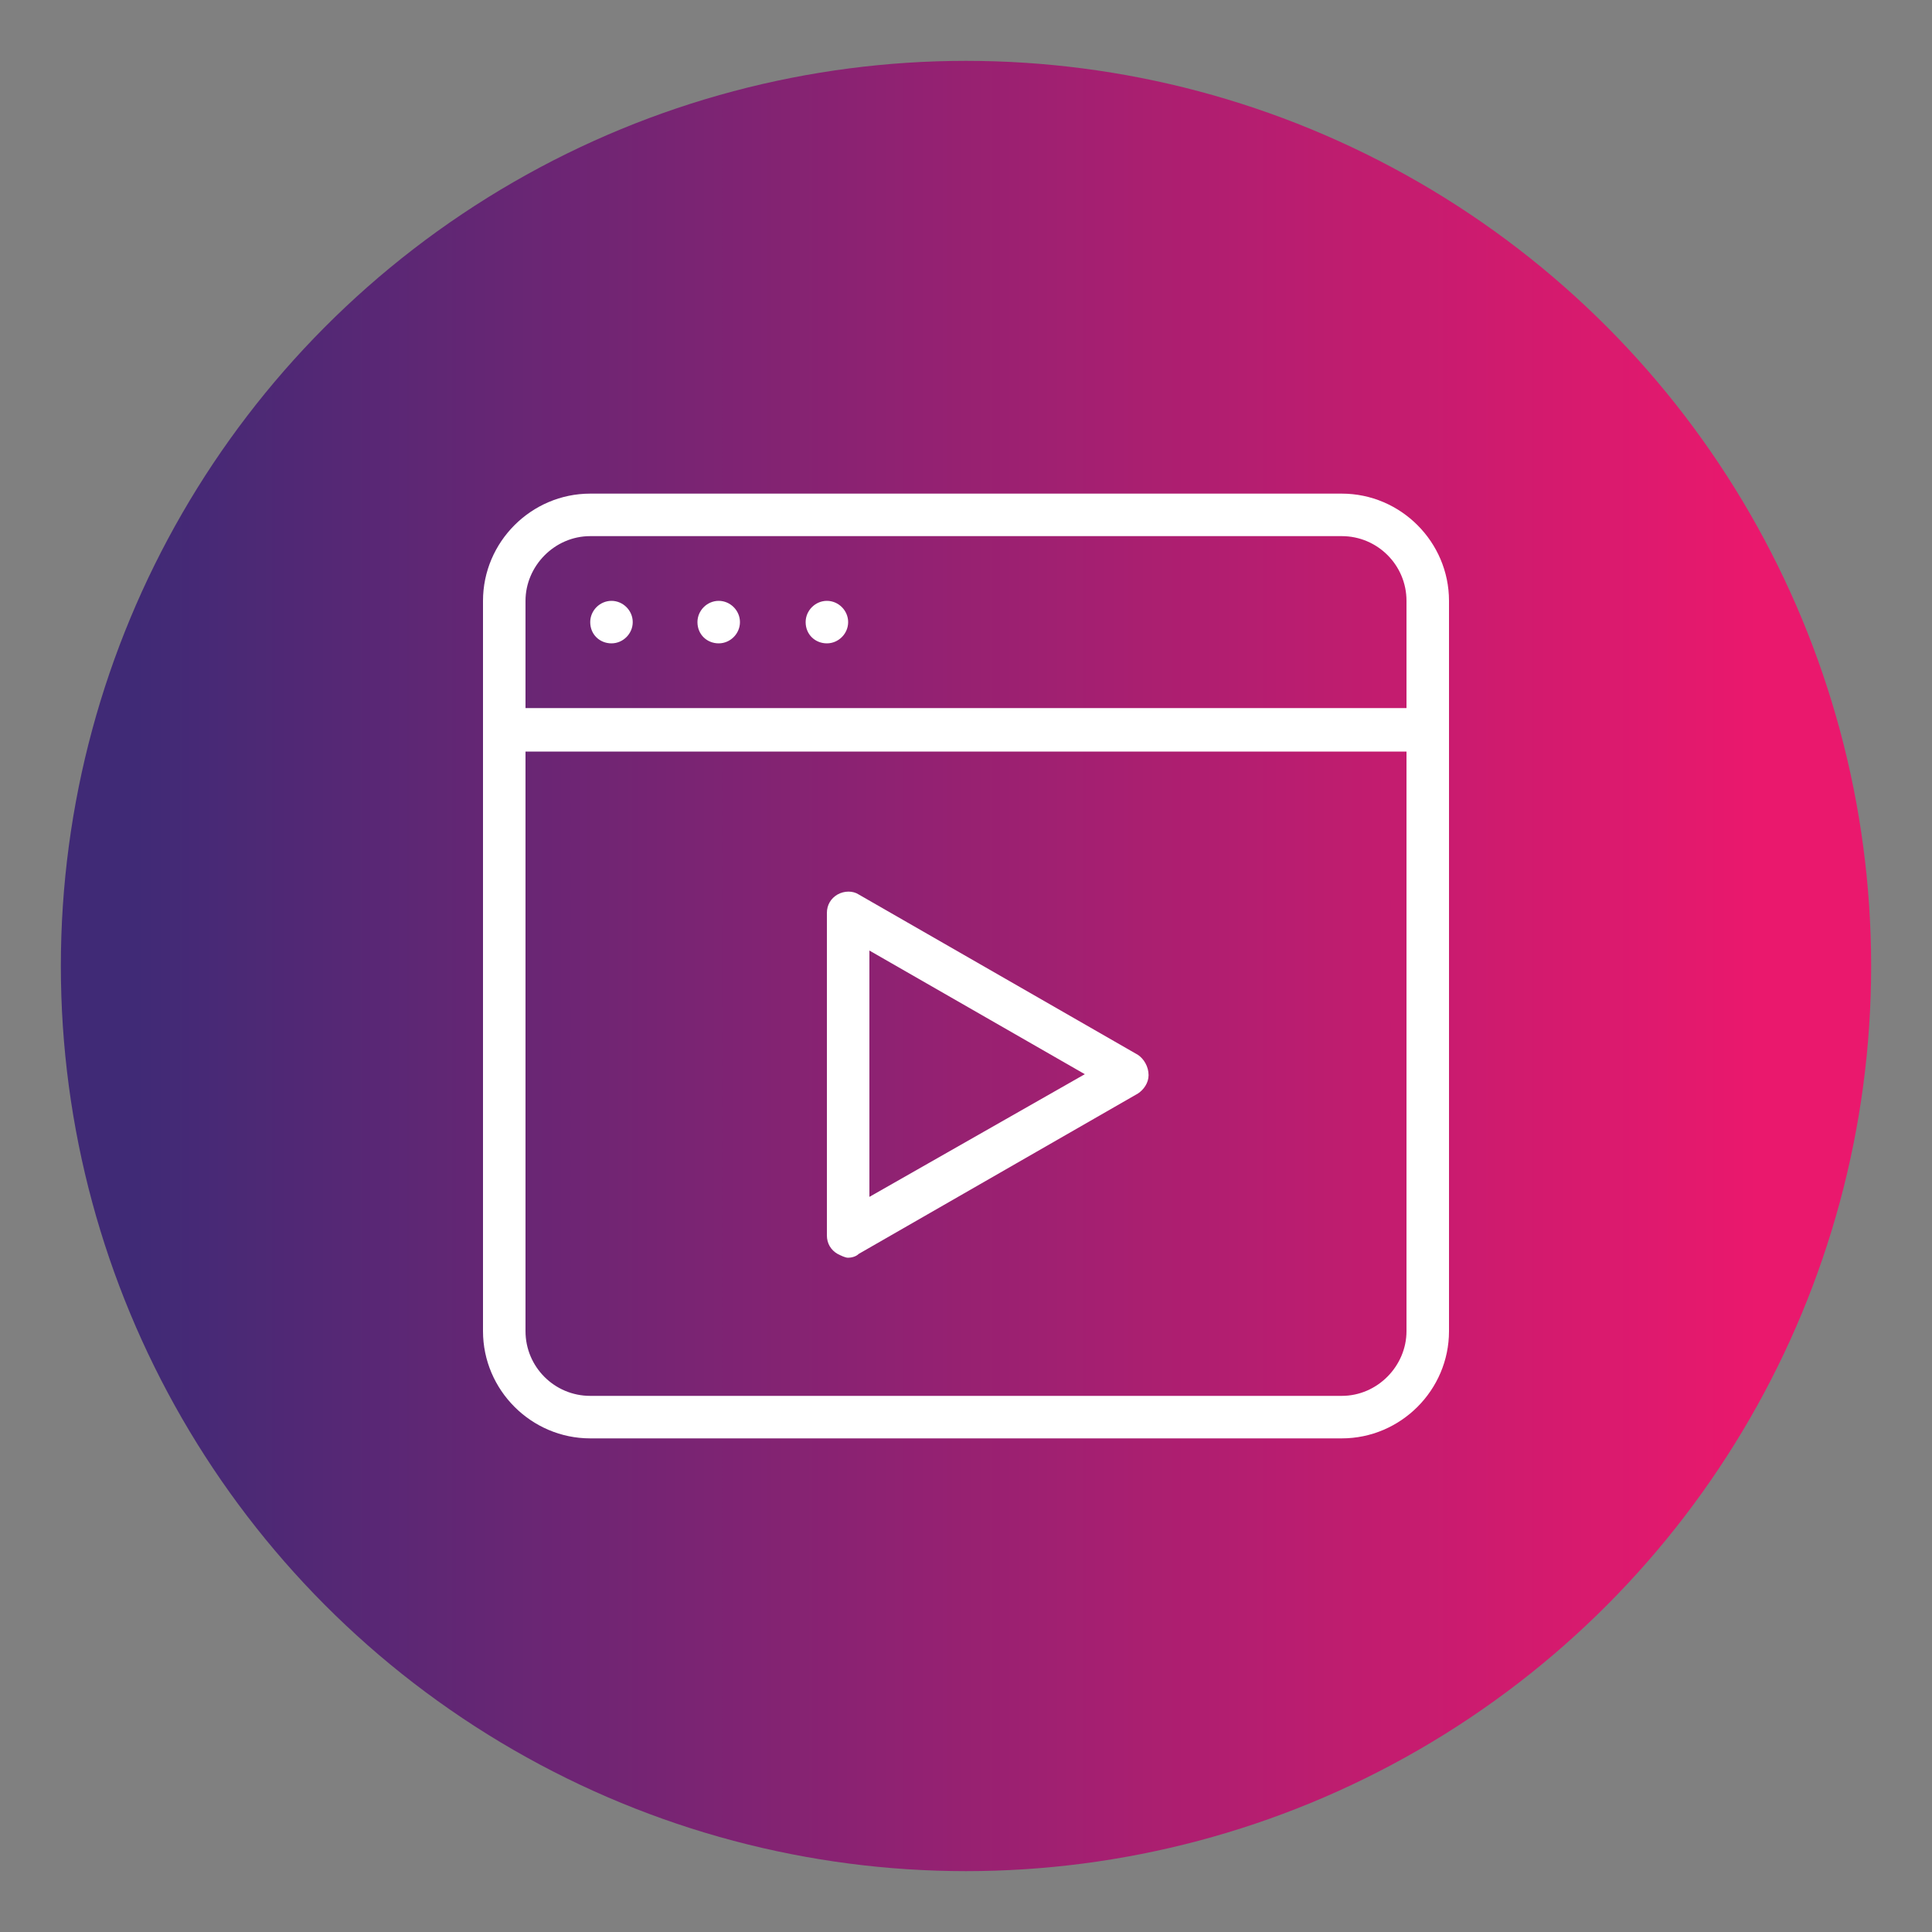
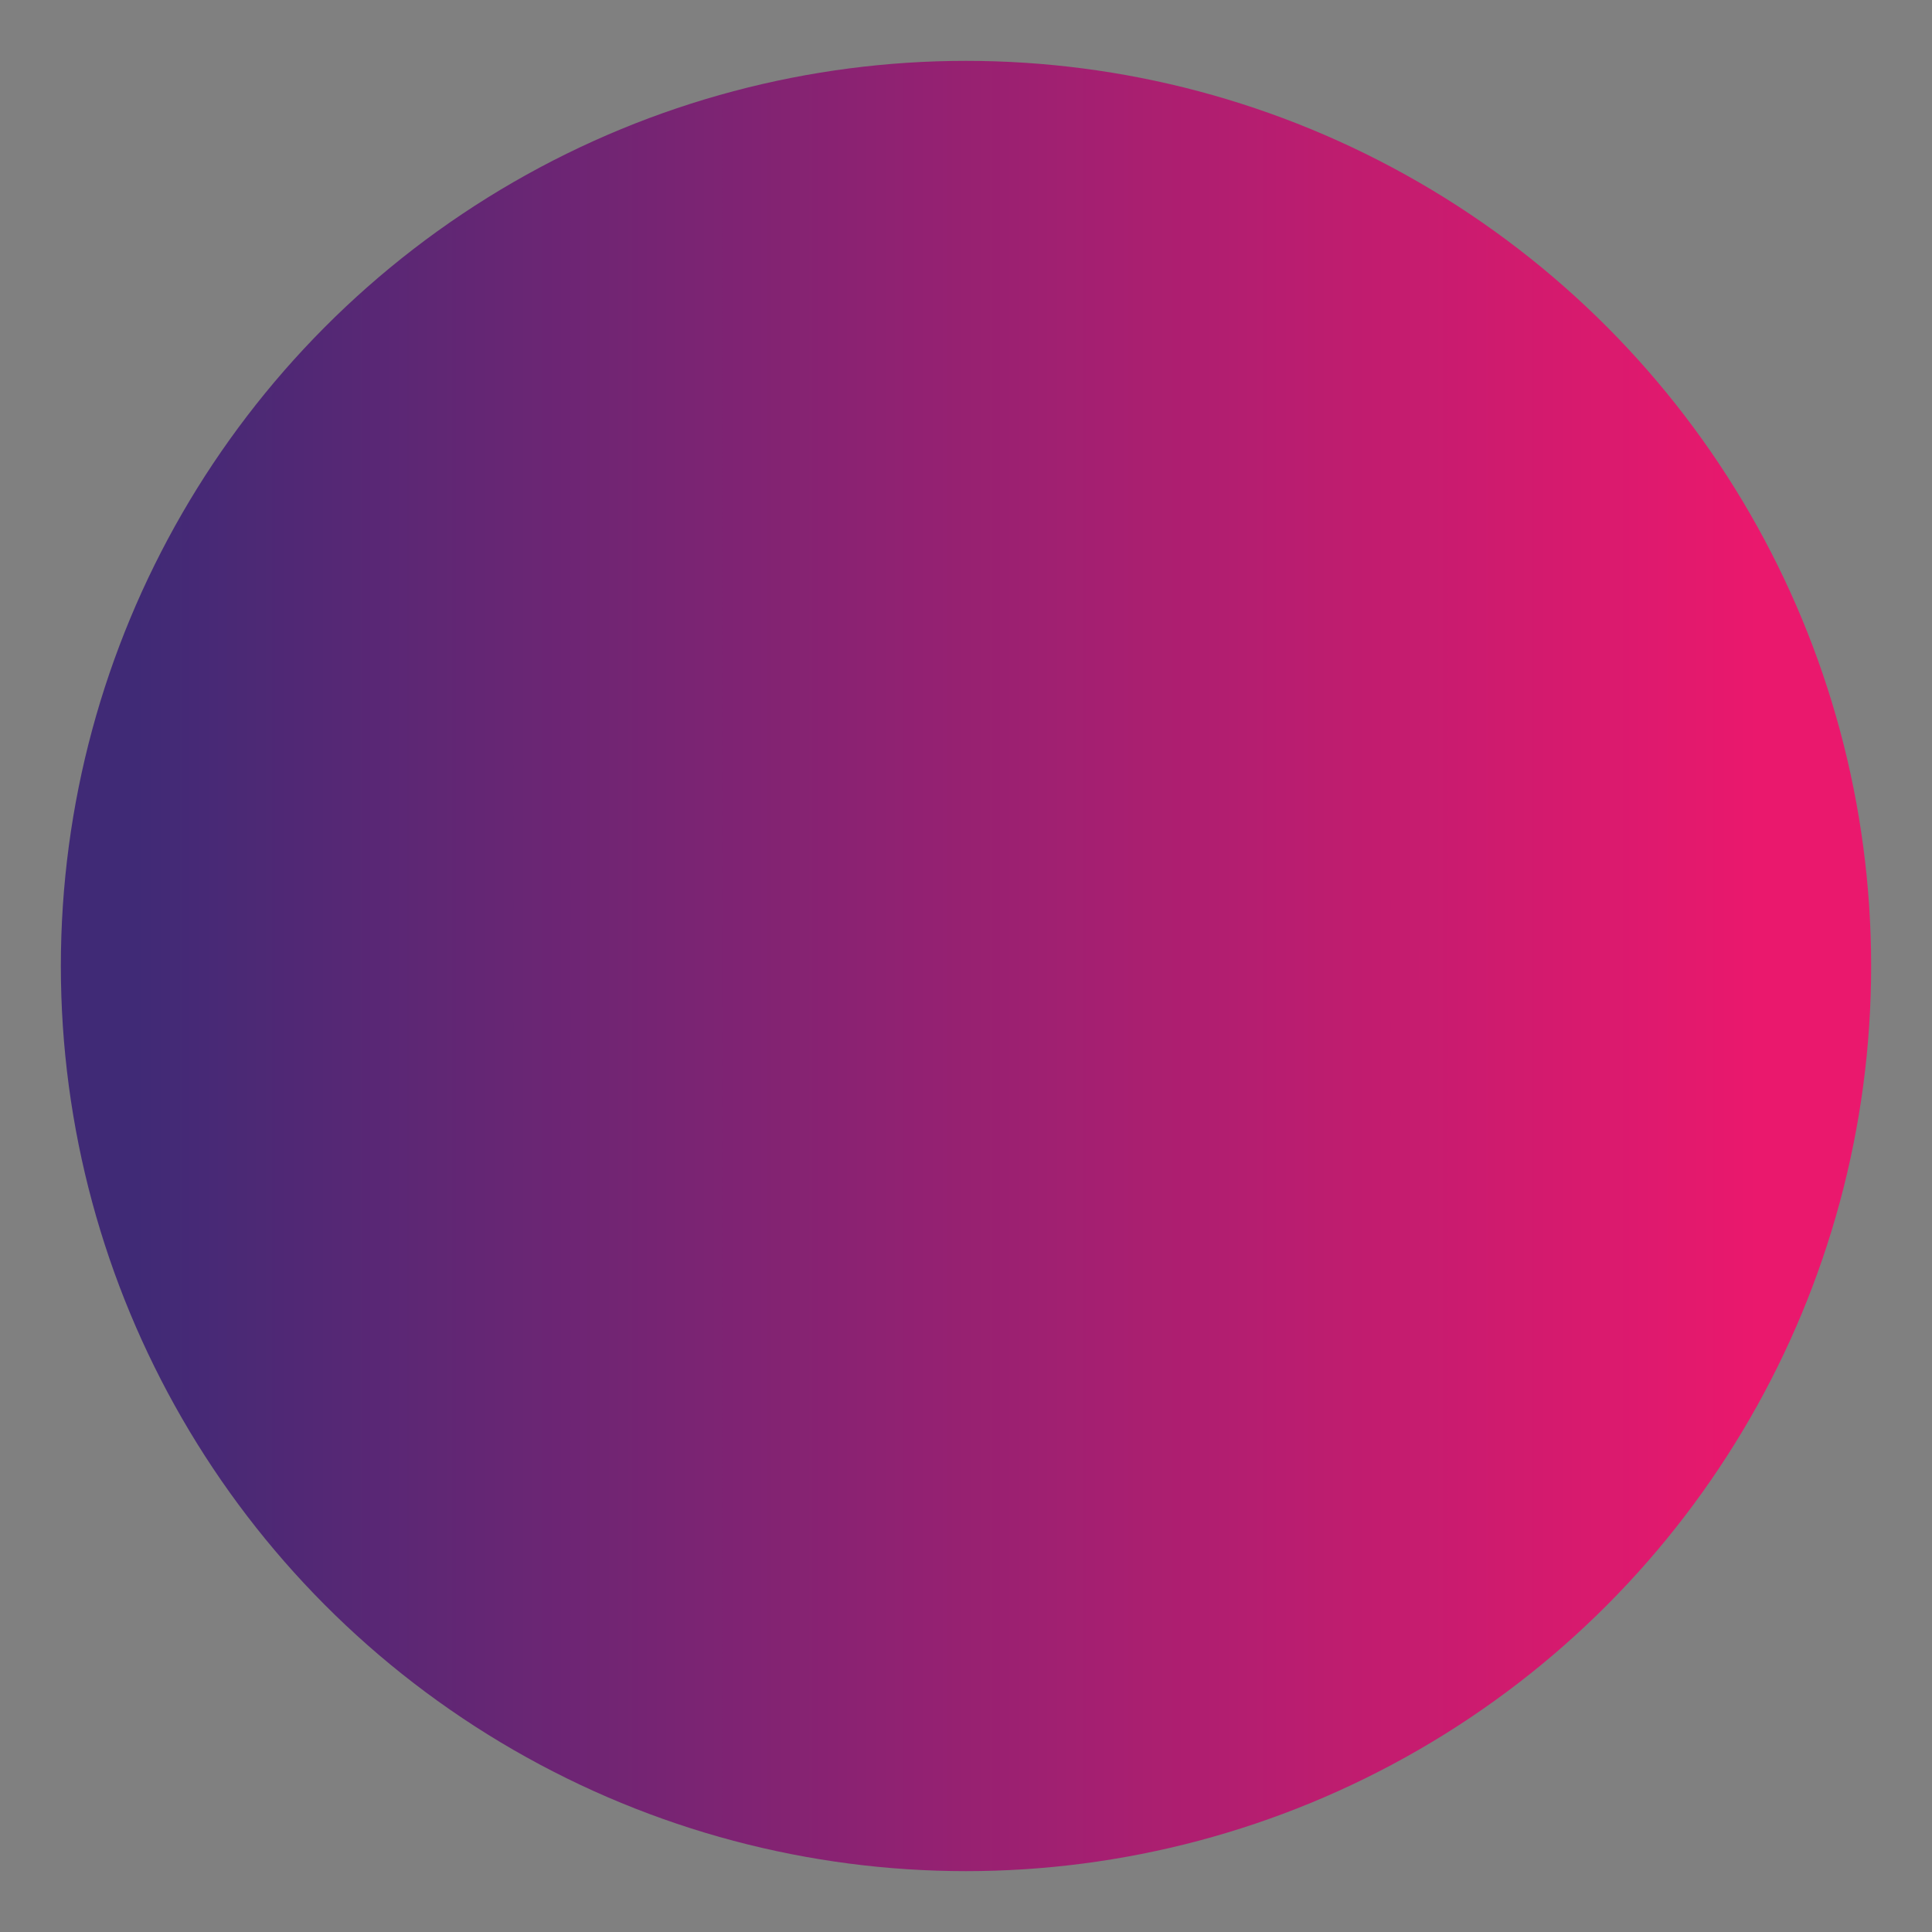
<svg xmlns="http://www.w3.org/2000/svg" version="1.1" id="Layer_1" x="0px" y="0px" viewBox="0 0 200 200" style="enable-background:new 0 0 200 200;" xml:space="preserve">
  <rect x="0" y="0" width="200" height="200" fill="#808080" stroke="none" />
  <style type="text/css">
	.st0{fill:url(#SVGID_1_);}
	.st1{fill:#FFFFFF;}
</style>
  <linearGradient id="SVGID_1_" gradientUnits="userSpaceOnUse" x1="3.049" y1="102" x2="181.956" y2="102" gradientTransform="matrix(1 0 0 -1 0 202)">
    <stop offset="6.214721e-02" style="stop-color:#402A76" />
    <stop offset="1" style="stop-color:#EA186D" />
  </linearGradient>
  <circle class="st0" cx="100" cy="100" r="93.7" />
  <g>
-     <path class="st1" d="M138.9,51.1H61.1c-6.1,0-11.1,5-11.1,11.1v75.6c0,6.1,5,11.1,11.1,11.1h77.8c6.1,0,11.1-5,11.1-11.1V62.2   C150,56.1,145,51.1,138.9,51.1z M61.1,55.5h77.8c3.7,0,6.7,3,6.7,6.7v11.1H54.4V62.2C54.4,58.6,57.4,55.5,61.1,55.5z M138.9,144.5   H61.1c-3.7,0-6.7-3-6.7-6.7v-60h91.2v60C145.6,141.4,142.6,144.5,138.9,144.5z M117.8,109.2L88.9,92.6c-0.6-0.4-1.5-0.4-2.2,0   s-1.1,1.1-1.1,1.9v33.4c0,0.8,0.4,1.5,1.1,1.9c0.4,0.2,0.8,0.4,1.1,0.4c0.3,0,0.8-0.1,1.1-0.4l28.9-16.6c0.6-0.4,1.1-1.1,1.1-1.9   C118.9,110.4,118.4,109.6,117.8,109.2z M90,123.9V98.4l22.3,12.8L90,123.9z M61.1,64.4c0-1.2,1-2.2,2.2-2.2s2.2,1,2.2,2.2   c0,1.2-1,2.2-2.2,2.2S61.1,65.7,61.1,64.4z M72.2,64.4c0-1.2,1-2.2,2.2-2.2s2.2,1,2.2,2.2c0,1.2-1,2.2-2.2,2.2S72.2,65.7,72.2,64.4   z M83.4,64.4c0-1.2,1-2.2,2.2-2.2s2.2,1,2.2,2.2c0,1.2-1,2.2-2.2,2.2S83.4,65.7,83.4,64.4z" />
-   </g>
+     </g>
</svg>